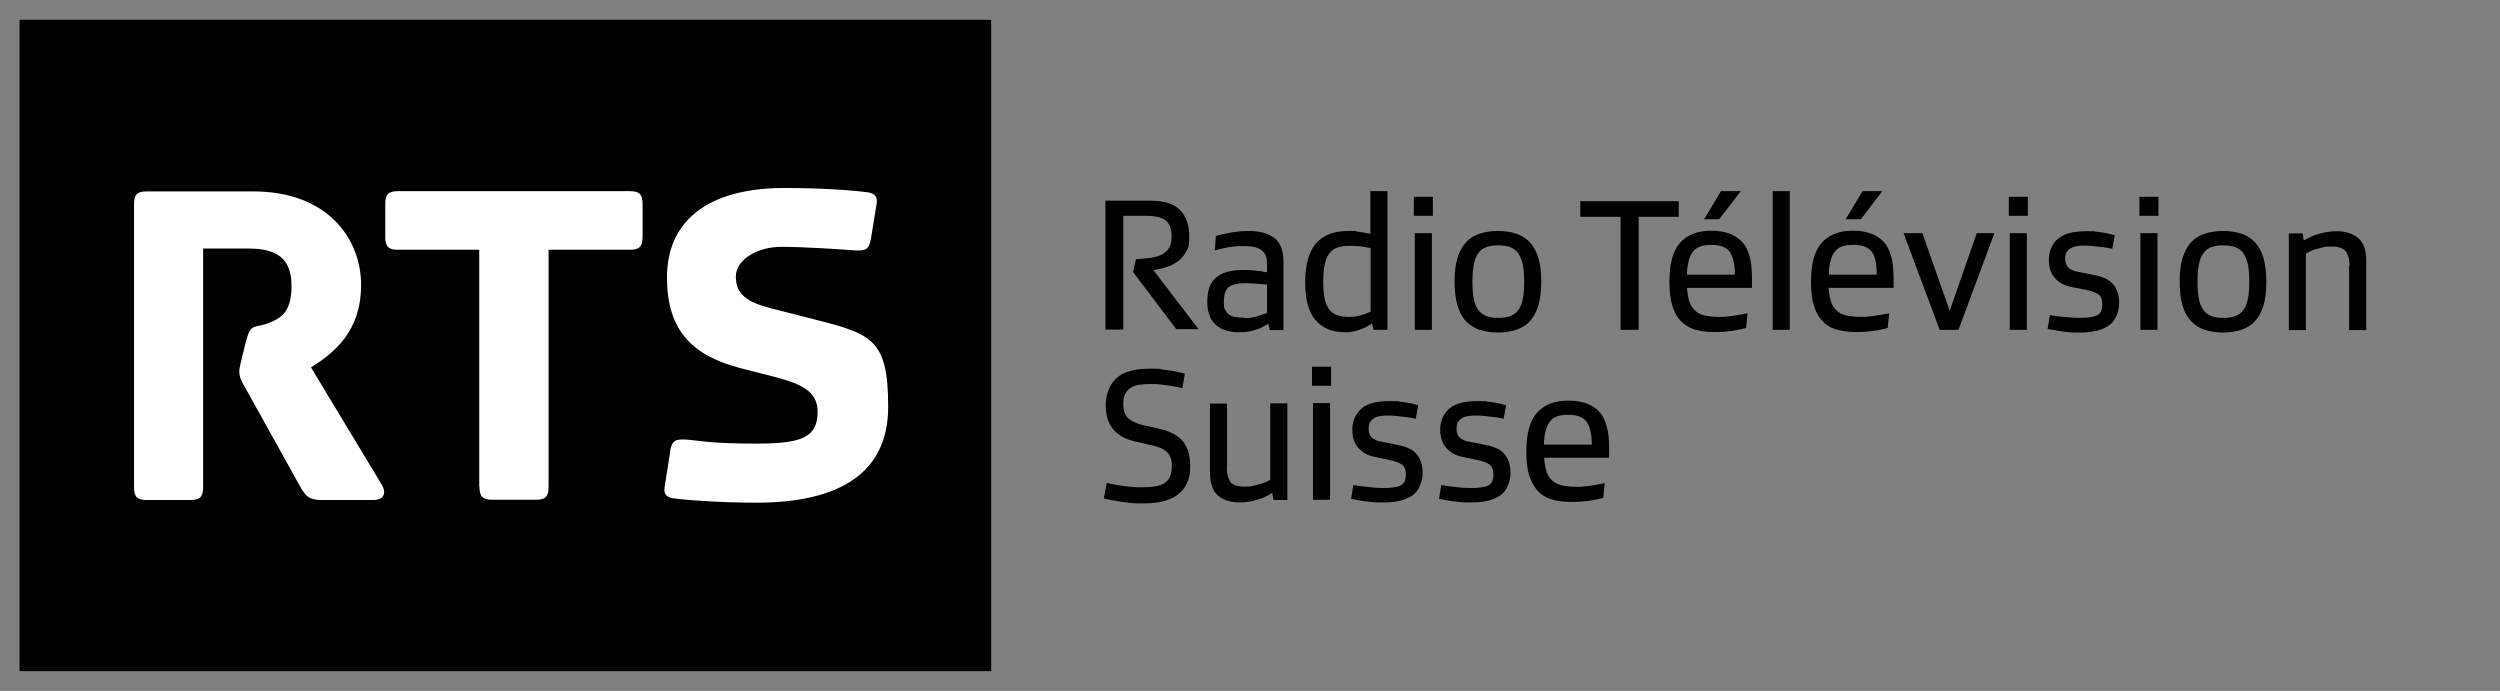
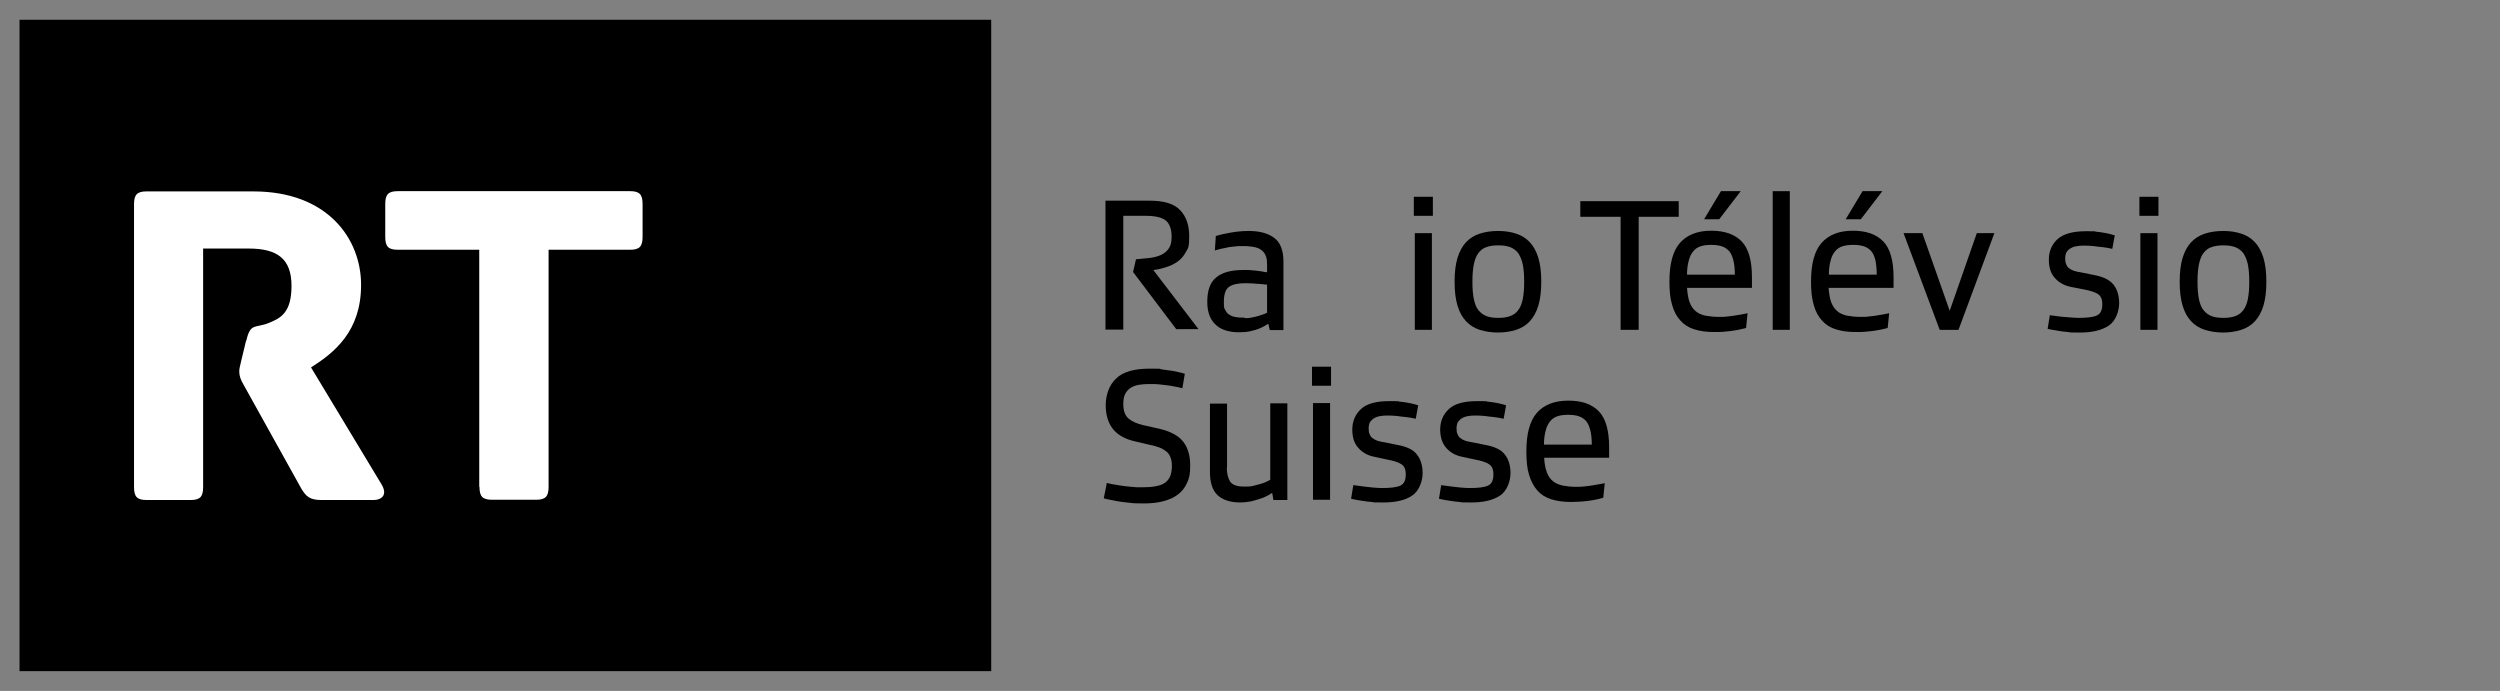
<svg xmlns="http://www.w3.org/2000/svg" version="1.1" viewBox="0 0 1024 283">
  <rect x="0" y="0" width="1024" height="283" fill="#808080" stroke="none" />
  <defs>
    <style>
      .cls-1 {
        fill: #fff;
      }
    </style>
  </defs>
  <g>
    <g id="svg6220">
      <path id="path3828" d="M406,274.9H8V8.1h398v266.8Z" />
      <path id="path3832" class="cls-1" d="M100.8,139.5l-2,8.3c-.6,2.4-.8,3.5-.8,4.3,0,2,.6,3.5,2,5.9l23.4,42.1c2,3.3,3.5,4.7,8.3,4.7h21.4c2.8,0,6.1-1.8,3-6.7l-28.7-47.6c9.6-6.1,20.5-14.8,20.5-33.8s-13.8-38.3-44.1-38.3h-43.8c-3.9,0-5.1,1.4-5.1,5.3v115.8c0,3.9,1.2,5.3,5.1,5.3h18.1c3.9,0,5.1-1.4,5.1-5.3v-97.7h18.7c11.8,0,17.5,4.3,17.5,15.3s-4.5,13.2-9.1,15.1c-5.7,2.4-7.7-.2-9.4,7.3" />
      <path id="path3836" class="cls-1" d="M196.4,199.4c0,3.9,1.2,5.3,5.1,5.3h18.1c3.9,0,5.1-1.4,5.1-5.3v-97.1h33.4c3.9,0,5.1-1.4,5.1-5.3v-13.4c0-3.9-1.2-5.3-5.1-5.3h-95.2c-3.9,0-5.1,1.4-5.1,5.3v13.4c0,3.9,1.2,5.3,5.1,5.3h33.4v97.1Z" />
-       <path id="path3840" class="cls-1" d="M274.6,184.5l-2.4,15.1c-.4,3,1,4.1,3.5,4.5,5.7.8,20.1,1.8,34,1.8,31.3,0,54.1-10.2,54.1-39.3s-7.5-29.9-33.4-36.6l-14.6-3.7c-9.8-2.6-14.4-5.7-14.4-13s9.4-12.2,18.5-12.2,24.6,1,29.5,1.4c5.1.4,6.5-.2,7.3-4.5l2.4-14.7c.4-2.9-1-4.1-3.5-4.5-5.7-.8-18.3-1.8-34.2-1.8-32.4,0-48.2,14.2-48.2,36.6s11,32.2,30.1,37.2l14.5,3.7c12,3.1,17.1,6.7,17.1,14.2,0,11-7.5,13-25.6,13s-22.6-1.2-27.5-1.6c-5.1-.4-6.5.2-7.3,4.5" />
      <path id="path3844" d="M482,135.1l-17.9-23.7,1.2-5.2c2.2-.2,4.3-.4,6.1-.6,1.8-.3,3.3-.7,4.6-1.4,1.2-.7,2.2-1.5,2.9-2.7.7-1.1,1-2.6,1-4.5,0-3.1-.8-5.3-2.3-6.6-1.5-1.3-4.3-2-8.2-2h-9.3v46.6h-7.3v-52.8h18.3c5.7,0,9.9,1.3,12.3,3.9,2.5,2.6,3.7,6.2,3.7,10.7s-.4,4.7-1.3,6.3c-.9,1.7-2,3-3.4,4-1.4,1-3,1.8-4.7,2.3-1.8.6-3.5,1-5.3,1.2l18.5,24.2h-9Z" />
      <path id="path3848" d="M509.7,130.3c1.1,0,2.2,0,3.2-.3,1.1-.2,2-.4,2.9-.7.9-.3,1.6-.5,2.1-.7.5-.2.9-.4,1.1-.5v-11.5c0,0-.4,0-1-.1-.6,0-1.2-.2-2-.2s-1.7-.1-2.7-.2c-1,0-2.1-.1-3.2-.1-3.1,0-5.3.5-6.7,1.5-1.4,1-2.1,3-2.1,6.1s.2,2.6.6,3.4c.4.9,1,1.6,1.8,2,.8.5,1.7.8,2.7.9,1,.2,2.2.2,3.4.2M497.9,96.7c.1,0,.6-.2,1.4-.4.8-.2,1.8-.5,3.1-.7,1.3-.3,2.7-.5,4.2-.7,1.6-.2,3.2-.3,4.9-.3,4.5,0,8,1,10.5,2.9,2.5,1.9,3.7,5.2,3.7,9.7v28h-5.6l-.6-2.6c-.3.2-.8.5-1.5.9-.7.4-1.5.8-2.5,1.2-1,.4-2.2.7-3.5,1-1.4.3-2.9.4-4.6.4s-3.3-.2-4.8-.6c-1.5-.4-2.9-1-4.1-2-1.2-1-2.2-2.2-2.9-3.8-.7-1.6-1.1-3.6-1.1-6,0-4.8,1.2-8.1,3.7-10.1,2.4-2,6.1-3,10.9-3s2.2,0,3.3.1c1.1,0,2.2.2,3.1.3.9.1,1.7.2,2.4.4.6.1,1,.1,1.1.1v-3.1c0-1.2-.1-2.3-.4-3.2-.3-.9-.7-1.7-1.5-2.4-.7-.7-1.7-1.2-2.9-1.5-1.3-.3-2.9-.5-4.9-.5s-2.7,0-4,.2c-1.3.1-2.5.3-3.6.6-1.1.2-2,.4-2.7.6-.7.2-1.2.3-1.4.4l.4-5.8Z" />
-       <path id="path3852" d="M561.3,101.6c-.2,0-1.1-.2-2.7-.5-1.7-.3-3.6-.4-5.9-.4s-3.5.2-4.9.7c-1.4.5-2.5,1.3-3.3,2.4-.9,1.1-1.5,2.7-1.9,4.5-.4,1.9-.6,4.3-.6,7.1s.2,5.2.6,7c.4,1.9,1.1,3.3,1.9,4.4.9,1.1,1.9,1.9,3.3,2.3,1.3.5,2.9.7,4.7.7s2.2-.1,3.3-.3c1-.2,1.9-.4,2.7-.7.8-.3,1.4-.5,1.9-.7.5-.2.8-.4,1-.5v-26ZM561.9,132.5c-.2.2-.6.4-1.2.8-.6.4-1.4.8-2.3,1.2-.9.4-2,.7-3.3,1.1-1.2.3-2.6.5-4,.5-5.3,0-9.3-1.6-12.2-4.9-2.9-3.3-4.3-8.5-4.3-15.6s1.5-12.5,4.4-15.9c3-3.4,7.4-5.1,13.4-5.1s2.1,0,3.1.2c1,.1,1.9.3,2.8.4.8.2,1.5.3,2,.4.6.1.9.2,1,.3v-17.6h7v56.8h-5.7l-.6-2.6Z" />
      <path id="path3854" d="M579.5,95.5h7v39.6h-7v-39.6ZM579.1,80.6h7.8v7.8h-7.8v-7.8Z" />
      <path id="path3858" d="M603.1,115.4c0,2.9.2,5.3.6,7.2.4,1.9,1,3.4,1.9,4.5.9,1.1,2,1.9,3.3,2.4,1.3.5,2.9.7,4.8.7s3.4-.2,4.8-.7c1.4-.5,2.5-1.3,3.3-2.4.9-1.1,1.5-2.6,1.9-4.5.4-1.9.6-4.3.6-7.2s-.2-5.3-.6-7.2c-.4-1.9-1.1-3.4-1.9-4.6-.9-1.1-2-1.9-3.3-2.4-1.4-.5-2.9-.7-4.8-.7s-3.5.2-4.8.7c-1.3.4-2.4,1.2-3.3,2.4-.9,1.1-1.5,2.7-1.9,4.6-.4,1.9-.6,4.3-.6,7.2M595.8,115.4c0-3.9.4-7.2,1.2-9.8.8-2.6,2-4.8,3.5-6.4s3.4-2.8,5.6-3.5c2.2-.7,4.7-1.1,7.5-1.1s5.3.4,7.4,1.1c2.2.7,4.1,1.9,5.6,3.5s2.7,3.8,3.5,6.4c.8,2.7,1.2,5.9,1.2,9.8s-.4,7.1-1.2,9.8c-.8,2.6-2,4.8-3.5,6.4-1.5,1.6-3.4,2.8-5.6,3.5-2.2.7-4.7,1.1-7.4,1.1s-5.3-.4-7.5-1.1c-2.2-.7-4.1-1.9-5.6-3.5-1.5-1.6-2.7-3.7-3.5-6.4-.8-2.6-1.2-5.9-1.2-9.8" />
      <path id="path3862" d="M671.2,88.8v46.3h-7.4v-46.3h-16.5v-6.4h40.3v6.4h-16.5Z" />
      <path id="path3866" d="M704.9,78.3h8.1l-8.8,11.5h-6.2l6.9-11.5ZM700.9,100.3c-1.7,0-3.2.2-4.4.6-1.2.4-2.2,1.1-3,2.1-.8,1-1.4,2.2-1.8,3.8-.4,1.5-.7,3.4-.7,5.7h19.6c0-2.3-.2-4.2-.6-5.8-.4-1.6-.9-2.8-1.7-3.8-.8-.9-1.8-1.6-3-2-1.2-.4-2.7-.6-4.4-.6M715.2,134.3c-.3.1-.8.3-1.5.4-.7.2-1.7.4-2.9.6s-2.5.4-4,.5c-1.5.2-3.1.2-4.8.2-3.1,0-5.8-.4-8-1.1-2.3-.7-4.2-1.9-5.7-3.6-1.5-1.6-2.7-3.8-3.4-6.4-.8-2.6-1.1-5.8-1.1-9.6,0-7.2,1.4-12.5,4.3-15.8,2.9-3.3,7.2-5,12.8-5s9.7,1.5,12.5,4.4c2.8,2.9,4.2,7.8,4.2,14.7v4.3h-26.6c.2,2.5.5,4.4,1.1,6,.6,1.5,1.4,2.7,2.5,3.6,1.1.9,2.4,1.5,4,1.8,1.6.3,3.4.5,5.4.5s2.5,0,3.8-.2c1.3-.1,2.5-.3,3.6-.5,1.1-.2,2.1-.4,2.9-.5.8-.2,1.3-.3,1.5-.3l-.6,6Z" />
      <path id="path3868" d="M726.1,78.3h7v56.8h-7v-56.8Z" />
      <path id="path3872" d="M762.9,78.3h8.1l-8.8,11.5h-6.2l6.9-11.5ZM759,100.3c-1.7,0-3.2.2-4.4.6-1.2.4-2.2,1.1-3,2.1-.8,1-1.4,2.2-1.8,3.8-.4,1.5-.7,3.4-.7,5.7h19.6c0-2.3-.2-4.2-.5-5.8-.4-1.6-.9-2.8-1.7-3.8-.8-.9-1.8-1.6-3-2-1.2-.4-2.7-.6-4.4-.6M773.2,134.3c-.3.1-.8.3-1.5.4-.7.2-1.7.4-2.9.6-1.2.2-2.5.4-4,.5-1.5.2-3.1.2-4.8.2-3.1,0-5.8-.4-8-1.1-2.3-.7-4.2-1.9-5.7-3.6-1.5-1.6-2.7-3.8-3.4-6.4-.8-2.6-1.1-5.8-1.1-9.6,0-7.2,1.4-12.5,4.3-15.8,2.9-3.3,7.2-5,12.8-5s9.7,1.5,12.5,4.4c2.8,2.9,4.2,7.8,4.2,14.7v4.3h-26.6c.2,2.5.5,4.4,1.1,6,.6,1.5,1.4,2.7,2.5,3.6,1.1.9,2.4,1.5,4,1.8,1.6.3,3.4.5,5.4.5s2.5,0,3.8-.2c1.3-.1,2.5-.3,3.6-.5,1.1-.2,2.1-.4,2.9-.5.8-.2,1.3-.3,1.5-.3l-.6,6Z" />
      <path id="path3876" d="M809.7,95.5h7.2l-14.7,39.6h-7.7l-14.8-39.6h7.7l11.2,31.8,11.1-31.8Z" />
-       <path id="path3878" d="M823.2,95.5h7v39.6h-7v-39.6ZM822.8,80.6h7.8v7.8h-7.8v-7.8Z" />
      <path id="path3882" d="M839.5,129.1c.3,0,.8.1,1.6.2.8.1,1.8.2,3,.4,1.1.1,2.4.2,3.6.3,1.3.1,2.5.2,3.7.2,3.5,0,6-.3,7.5-1,1.5-.7,2.2-2.2,2.2-4.5s-.6-3.4-1.7-4.2c-1.2-.8-3.2-1.5-6.1-2l-4.6-.9c-2.9-.5-5.2-1.7-6.9-3.6-1.8-1.9-2.6-4.4-2.6-7.7s1.2-6.2,3.6-8.4c2.4-2.1,6.2-3.2,11.6-3.2s2.8,0,4.1.2c1.3.1,2.5.3,3.6.5,1.1.2,2,.4,2.7.6.7.2,1.2.3,1.4.4l-1,5.5c-.3,0-.8-.1-1.5-.3-.7-.1-1.7-.3-2.7-.4-1-.1-2.2-.2-3.4-.4-1.2-.1-2.3-.2-3.4-.2s-2.3,0-3.3.2c-1,.1-1.9.4-2.6.8-.8.4-1.3.9-1.8,1.6-.4.7-.6,1.6-.6,2.7s.1,1.6.4,2.3c.2.6.6,1.2,1.1,1.6.5.4,1.2.8,2,1.1.9.3,1.9.5,3.2.7l4.9,1c4,.7,6.7,2.1,8.2,4,1.5,1.9,2.3,4.4,2.3,7.6s-1.4,7.3-4.3,9.2c-2.9,1.9-6.8,2.8-11.7,2.8s-3.4,0-4.9-.2c-1.5-.1-2.9-.3-4-.5-1.2-.2-2.2-.4-2.9-.5-.8-.2-1.3-.3-1.5-.3l.9-5.5Z" />
      <path id="path3884" d="M876.7,95.5h7v39.6h-7v-39.6ZM876.3,80.6h7.8v7.8h-7.8v-7.8Z" />
      <path id="path3888" d="M900.1,115.4c0,2.9.2,5.3.6,7.2.4,1.9,1,3.4,1.9,4.5.9,1.1,2,1.9,3.3,2.4,1.3.5,2.9.7,4.8.7s3.4-.2,4.8-.7c1.4-.5,2.5-1.3,3.3-2.4.9-1.1,1.5-2.6,1.9-4.5.4-1.9.6-4.3.6-7.2s-.2-5.3-.6-7.2c-.4-1.9-1.1-3.4-1.9-4.6-.9-1.1-2-1.9-3.3-2.4-1.4-.5-3-.7-4.8-.7s-3.5.2-4.8.7c-1.3.4-2.4,1.2-3.3,2.4-.9,1.1-1.5,2.7-1.9,4.6-.4,1.9-.6,4.3-.6,7.2M892.8,115.4c0-3.9.4-7.2,1.2-9.8.8-2.6,2-4.8,3.5-6.4s3.4-2.8,5.6-3.5c2.2-.7,4.7-1.1,7.5-1.1s5.3.4,7.4,1.1c2.2.7,4.1,1.9,5.6,3.5s2.7,3.8,3.5,6.4c.8,2.7,1.2,5.9,1.2,9.8s-.4,7.1-1.2,9.8c-.8,2.6-2,4.8-3.5,6.4-1.5,1.6-3.4,2.8-5.6,3.5s-4.7,1.1-7.4,1.1-5.3-.4-7.5-1.1c-2.2-.7-4.1-1.9-5.6-3.5-1.5-1.6-2.7-3.7-3.5-6.4-.8-2.6-1.2-5.9-1.2-9.8" />
-       <path id="path3892" d="M962.4,108.8c0-2.4-.5-4.3-1.5-5.7-1-1.4-2.9-2.1-5.7-2.1s-2.8.1-4.1.4-2.3.6-3.3.9c-.9.3-1.7.7-2.2,1-.6.3-.9.5-1.1.6v31.3h-7v-39.6h5.7l.4,2.9c.3-.2.9-.5,1.7-.9.8-.4,1.8-.9,2.9-1.3,1.2-.4,2.5-.8,4-1.1,1.5-.3,3.1-.5,4.7-.5,3.9,0,6.9,1,9.1,2.9s3.2,5,3.2,9.1v28.5h-7v-26.3Z" />
      <path id="path3896" d="M453.2,197.8c.4,0,1.1.3,2.2.5,1.1.2,2.3.4,3.7.6,1.4.2,2.8.4,4.3.5,1.5.2,2.8.2,3.9.2,2.4,0,4.3-.1,5.9-.4,1.6-.3,2.9-.7,3.9-1.4,1-.7,1.7-1.6,2.2-2.7.4-1.1.7-2.5.7-4.2s-.2-2.7-.6-3.6c-.4-1-.9-1.8-1.7-2.4-.8-.6-1.7-1.2-2.8-1.6-1.1-.4-2.4-.8-4-1.1l-6-1.4c-3.9-.9-6.9-2.5-8.9-4.9-2-2.4-3.1-5.7-3.1-9.9s1.4-8.3,4.3-11c2.8-2.7,7.4-4,13.7-4s3.3,0,4.9.3c1.6.2,3.1.4,4.4.6,1.3.2,2.4.5,3.3.7.9.2,1.5.4,1.8.5l-1,5.9c-.3,0-.8-.2-1.7-.4-.9-.2-2-.4-3.2-.6-1.2-.2-2.6-.3-4.1-.5-1.5-.2-3-.2-4.5-.2s-2.9.1-4.2.3c-1.3.2-2.4.6-3.4,1.2-1,.6-1.7,1.4-2.3,2.5-.6,1.1-.8,2.5-.8,4.2,0,2.7.7,4.7,2.1,5.9,1.4,1.2,3.4,2.1,5.9,2.7l6.7,1.5c4.7,1.1,8,2.9,9.9,5.4,1.9,2.5,2.8,5.7,2.8,9.6s-.4,5.2-1.3,7.2c-.9,2-2.1,3.5-3.8,4.8-1.6,1.2-3.6,2.1-5.9,2.7-2.3.6-4.9.9-7.7.9s-4.5,0-6.5-.3c-2-.2-3.7-.4-5.2-.7-1.5-.3-2.6-.5-3.5-.7-.9-.2-1.3-.3-1.5-.4l1.2-6Z" />
      <path id="path3900" d="M502.5,191.5c0,2.5.5,4.4,1.4,5.8.9,1.3,2.8,2,5.7,2s2.8-.1,4.1-.4c1.3-.3,2.3-.6,3.3-.9.9-.3,1.7-.6,2.2-.9.6-.3.9-.5,1.1-.6v-31.3h7v39.6h-5.7l-.5-2.9c-.3.1-.8.4-1.5.9-.8.4-1.7.9-2.9,1.3-1.2.4-2.5.8-4,1.2-1.5.3-3.1.5-4.8.5-3.9,0-7-1-9.1-2.9-2.1-1.9-3.2-5.1-3.2-9.4v-28.2h7v26.3Z" />
      <path id="path3902" d="M537.8,165.1h7v39.6h-7v-39.6ZM537.4,150.2h7.8v7.8h-7.8v-7.8Z" />
      <path id="path3906" d="M554.2,198.7c.3,0,.8.1,1.6.2.8.1,1.8.2,3,.4,1.2.1,2.4.3,3.6.4,1.3.1,2.5.2,3.7.2,3.5,0,6-.3,7.5-1,1.5-.7,2.2-2.2,2.2-4.5s-.6-3.4-1.7-4.2c-1.2-.8-3.2-1.5-6.1-2l-4.6-1c-2.9-.5-5.2-1.7-6.9-3.6-1.8-1.9-2.6-4.4-2.6-7.7s1.2-6.2,3.6-8.4c2.4-2.2,6.2-3.2,11.6-3.2s2.8,0,4.1.2c1.3.1,2.5.3,3.6.5,1.1.2,2,.4,2.7.6.7.2,1.2.3,1.4.4l-1,5.5c-.3,0-.8-.1-1.5-.3-.8-.1-1.7-.3-2.7-.4-1-.1-2.2-.2-3.4-.4-1.2-.1-2.3-.2-3.4-.2s-2.3,0-3.3.2c-1,.1-1.9.4-2.6.8-.8.4-1.3,1-1.8,1.6-.4.7-.6,1.6-.6,2.7s.1,1.7.4,2.3c.2.6.6,1.2,1.1,1.6.5.4,1.2.8,2,1.1.9.3,1.9.5,3.2.7l4.9,1c4,.7,6.7,2,8.2,4,1.5,1.9,2.3,4.4,2.3,7.6s-1.4,7.3-4.3,9.2c-2.8,1.9-6.7,2.8-11.7,2.8s-3.4,0-4.9-.2c-1.5-.1-2.9-.3-4-.5-1.2-.2-2.2-.3-2.9-.5-.8-.2-1.3-.3-1.5-.3l.9-5.5Z" />
      <path id="path3910" d="M590.1,198.7c.3,0,.8.1,1.6.2.8.1,1.8.2,3,.4,1.1.1,2.4.3,3.6.4,1.3.1,2.5.2,3.7.2,3.5,0,6-.3,7.5-1,1.5-.7,2.2-2.2,2.2-4.5s-.6-3.4-1.7-4.2c-1.1-.8-3.2-1.5-6-2l-4.6-1c-2.9-.5-5.2-1.7-6.9-3.6-1.7-1.9-2.6-4.4-2.6-7.7s1.2-6.2,3.6-8.4c2.4-2.2,6.2-3.2,11.6-3.2s2.8,0,4.1.2c1.3.1,2.5.3,3.6.5,1.1.2,2,.4,2.7.6.7.2,1.2.3,1.4.4l-1,5.5c-.3,0-.8-.1-1.5-.3-.8-.1-1.7-.3-2.7-.4-1.1-.1-2.2-.2-3.4-.4-1.2-.1-2.3-.2-3.4-.2s-2.3,0-3.3.2c-1,.1-1.9.4-2.6.8-.8.4-1.3,1-1.8,1.6-.4.7-.6,1.6-.6,2.7s.1,1.7.4,2.3c.2.6.6,1.2,1.1,1.6.5.4,1.2.8,2,1.1.9.3,1.9.5,3.2.7l4.9,1c4,.7,6.7,2,8.2,4,1.5,1.9,2.3,4.4,2.3,7.6s-1.4,7.3-4.3,9.2c-2.9,1.9-6.8,2.8-11.7,2.8s-3.4,0-4.9-.2c-1.5-.1-2.9-.3-4-.5s-2.2-.3-2.9-.5c-.8-.2-1.3-.3-1.5-.3l.9-5.5Z" />
      <path id="path3914" d="M642.3,169.9c-1.7,0-3.2.2-4.4.6-1.2.4-2.2,1.1-3,2.1-.8,1-1.4,2.2-1.8,3.8-.4,1.5-.7,3.4-.7,5.7h19.6c0-2.3-.2-4.2-.6-5.8-.4-1.6-.9-2.8-1.7-3.8-.8-.9-1.8-1.6-3-2-1.2-.4-2.7-.6-4.4-.6M656.6,203.9c-.3.1-.8.2-1.5.4-.7.2-1.7.4-2.9.6-1.2.2-2.5.4-4,.5-1.5.1-3.1.2-4.8.2-3.1,0-5.8-.4-8-1.1-2.3-.7-4.2-1.9-5.7-3.6-1.5-1.7-2.6-3.8-3.4-6.4-.8-2.6-1.1-5.8-1.1-9.6,0-7.2,1.4-12.5,4.3-15.8s7.2-5,12.9-5,9.7,1.5,12.5,4.4c2.8,2.9,4.2,7.8,4.2,14.7v4.3h-26.6c.1,2.4.5,4.4,1.1,6s1.4,2.7,2.5,3.6c1.1.9,2.4,1.4,4,1.8,1.6.3,3.4.5,5.4.5s2.5,0,3.8-.2c1.3-.1,2.5-.3,3.6-.5,1.1-.2,2.1-.4,2.9-.5.8-.2,1.3-.3,1.5-.3l-.6,6Z" />
    </g>
  </g>
</svg>